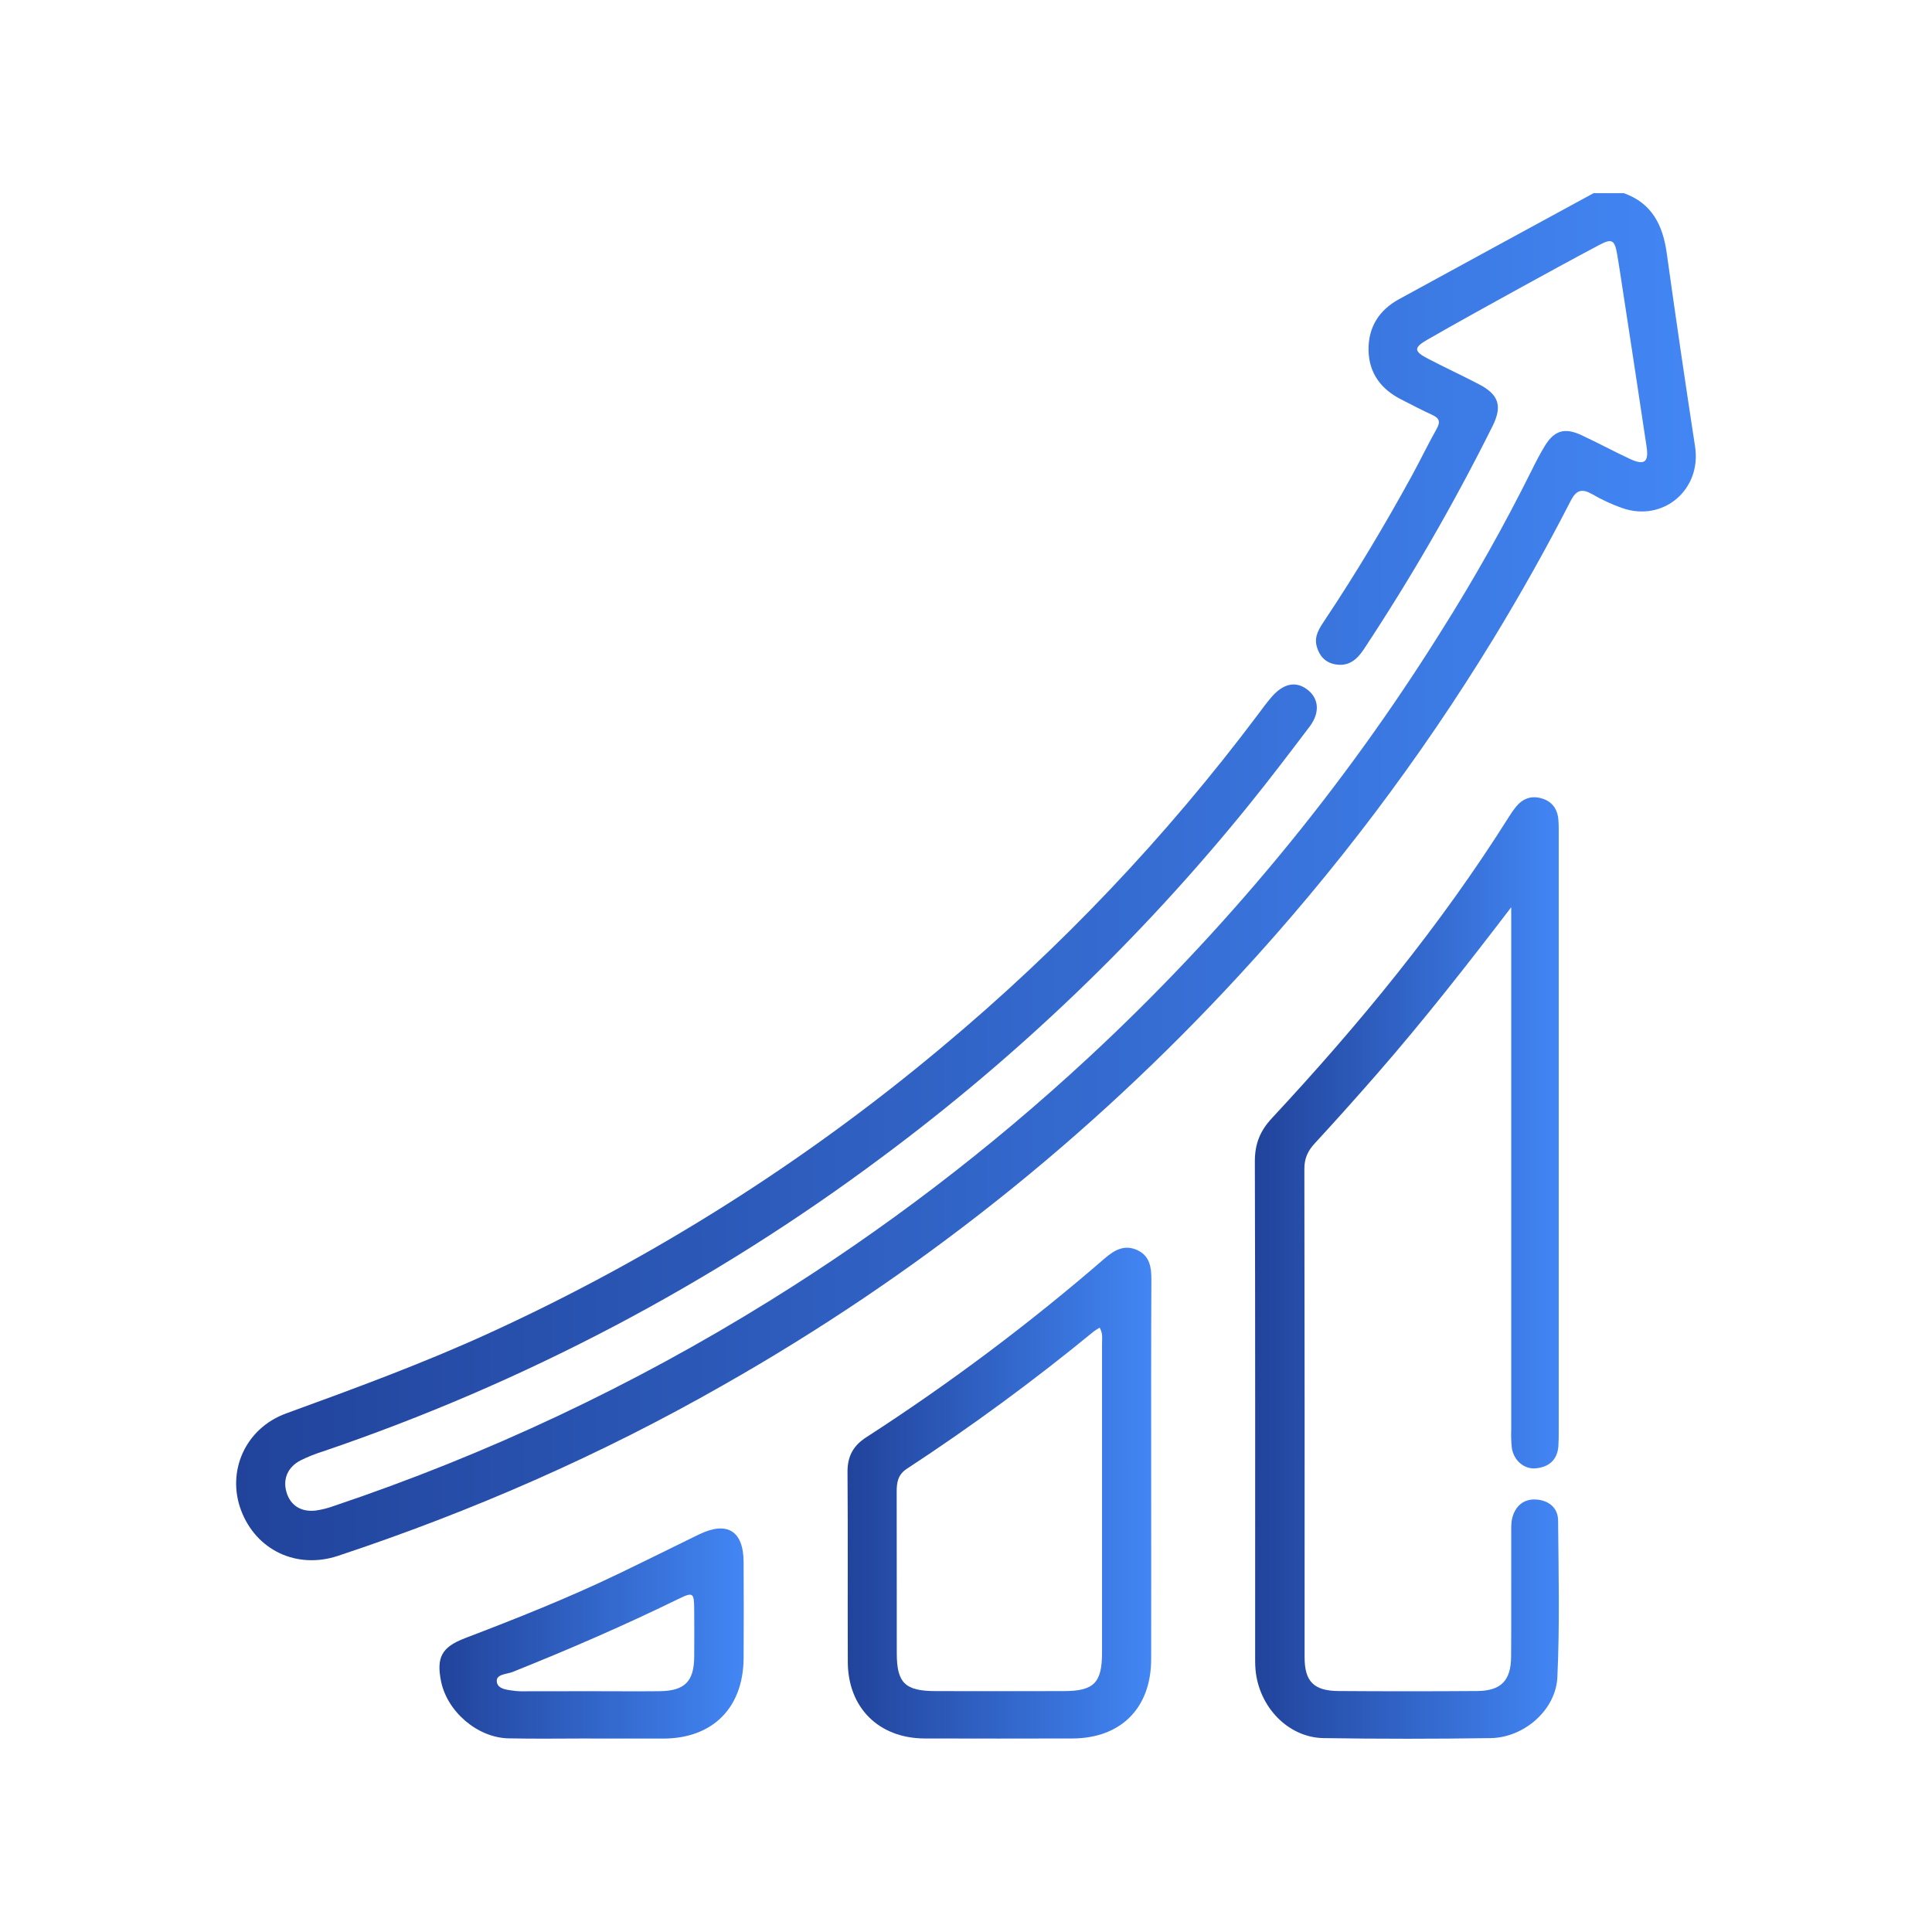
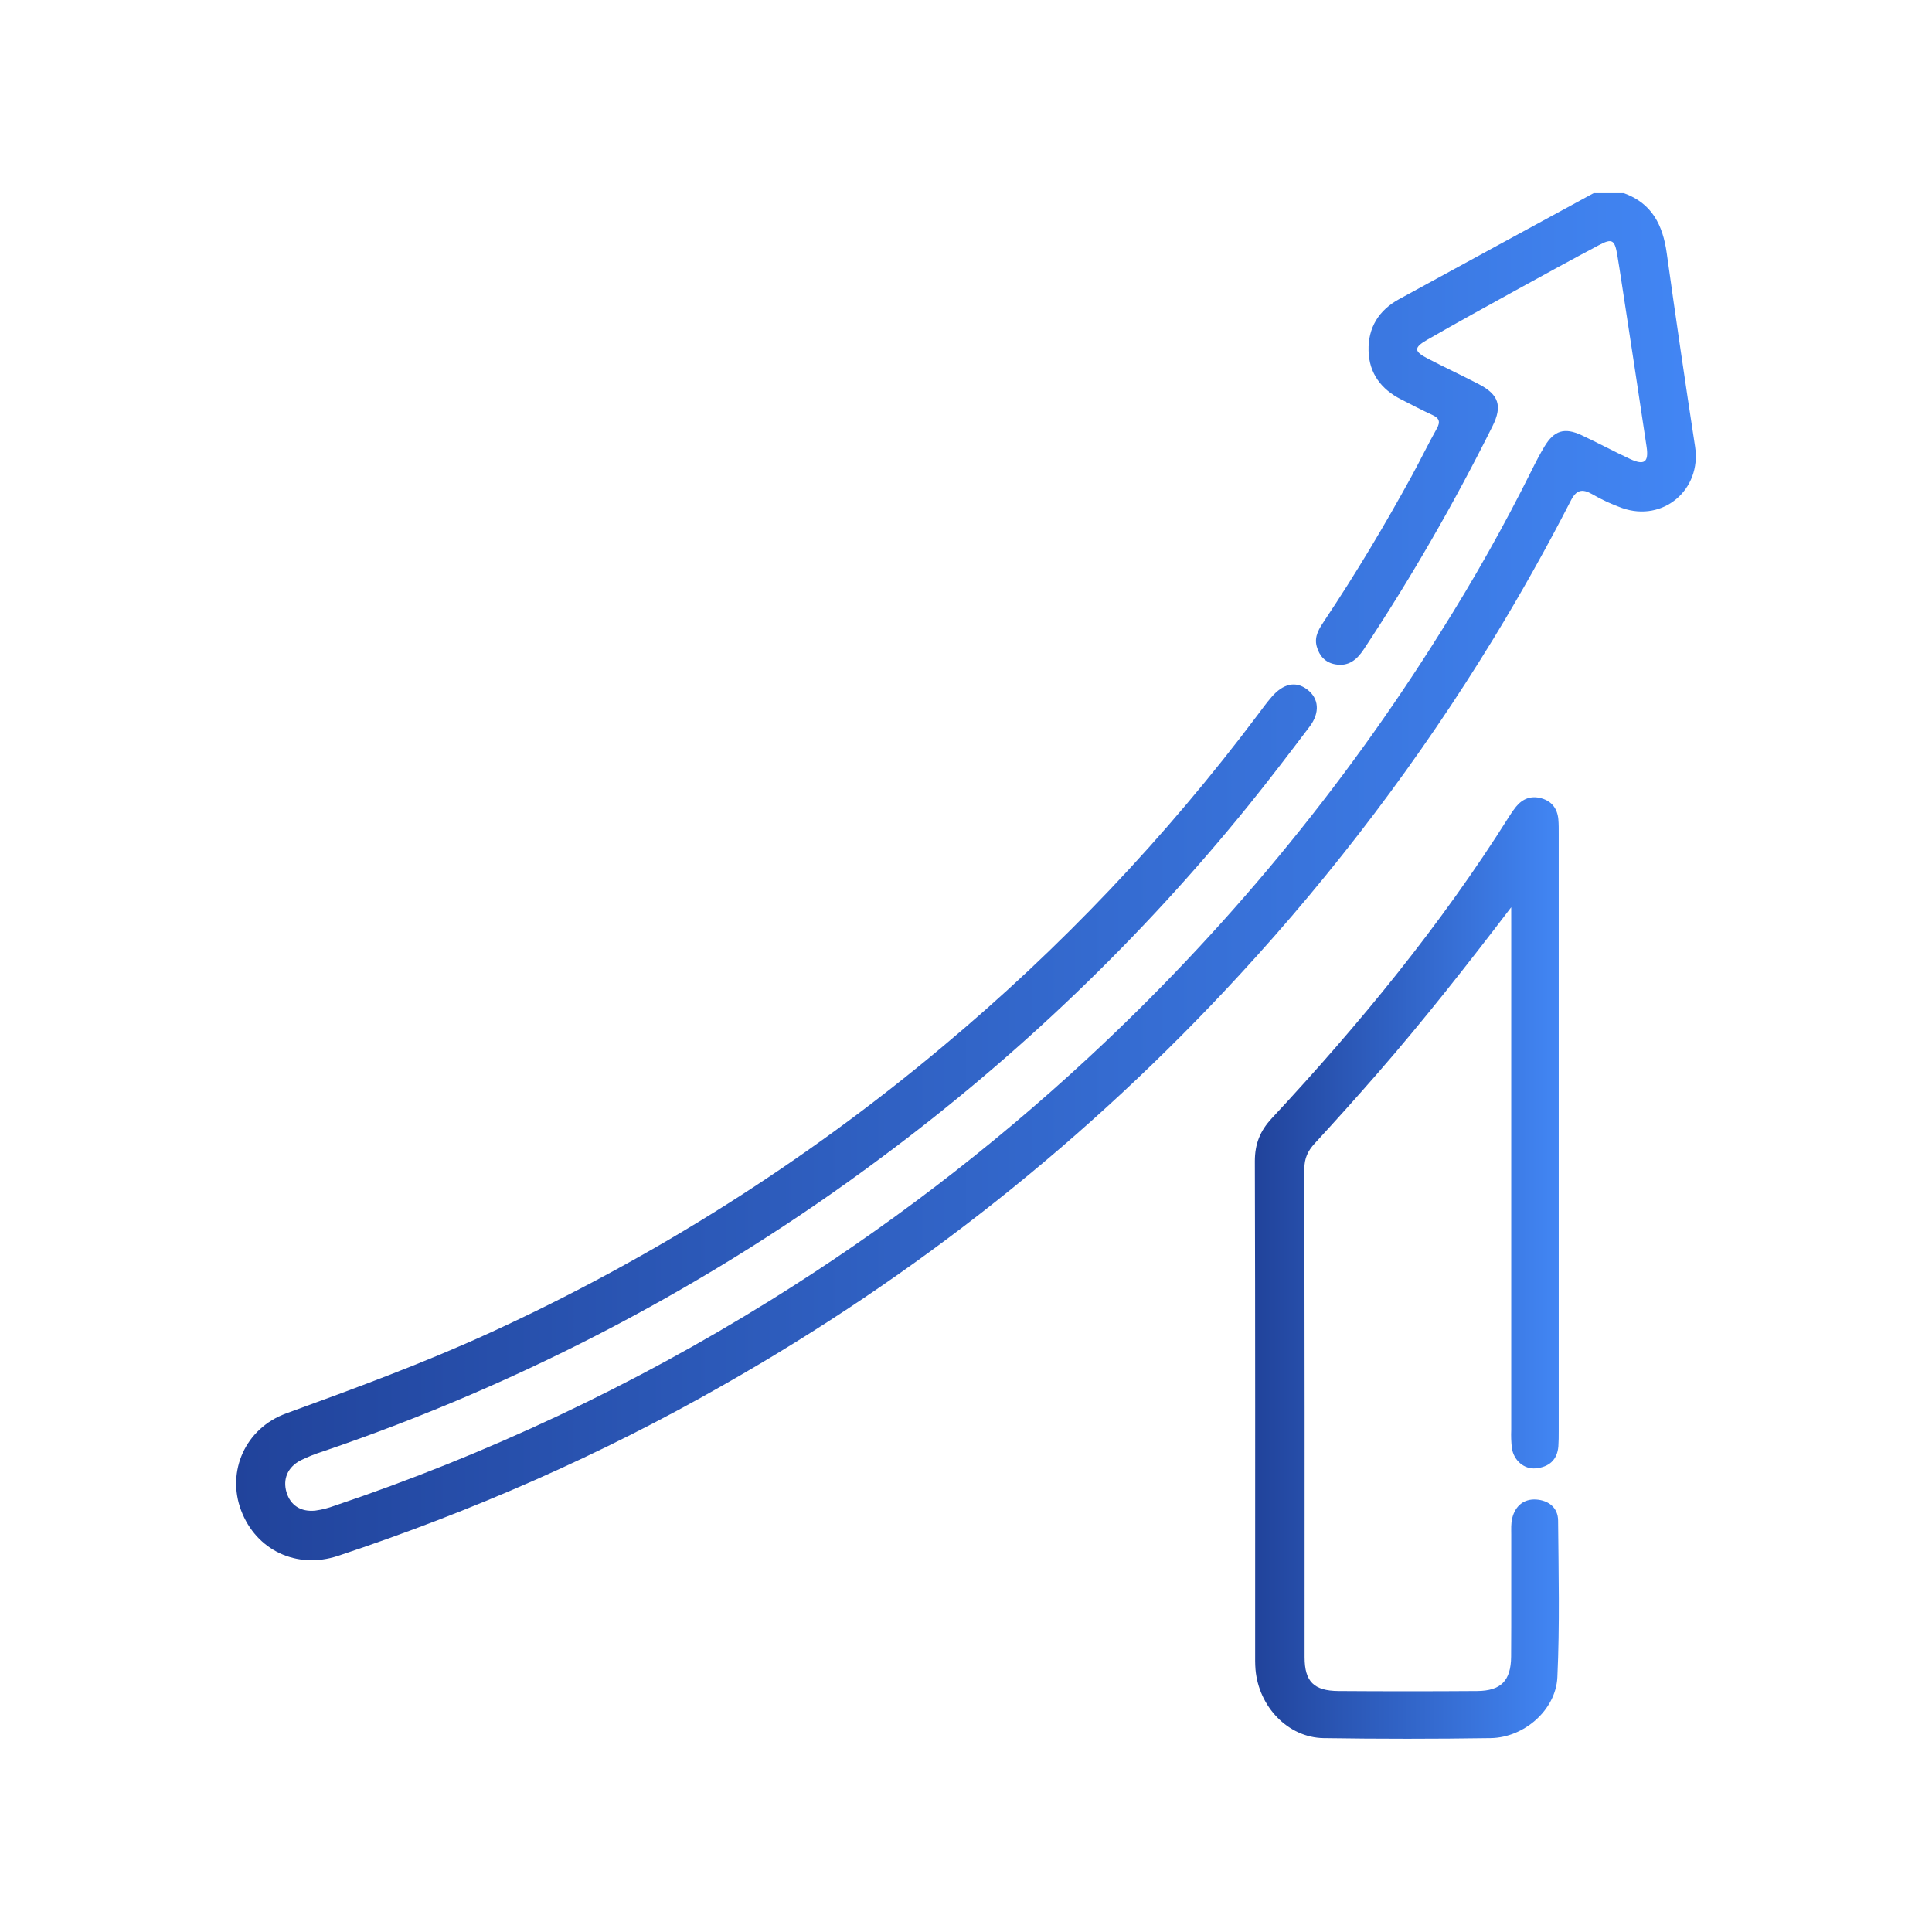
<svg xmlns="http://www.w3.org/2000/svg" width="100" height="100" viewBox="0 0 100 100" fill="none">
  <path d="M84.048 9.998C85.509 10.518 86.068 11.657 86.269 13.098C86.736 16.443 87.225 19.785 87.738 23.123C88.076 25.345 86.088 27.041 83.961 26.296C83.422 26.104 82.901 25.863 82.406 25.575C81.881 25.275 81.584 25.365 81.306 25.911C80.057 28.342 78.722 30.725 77.3 33.058C73.501 39.279 69.097 45.109 64.153 50.465C56.353 58.932 47.449 66.007 37.439 71.69C31.1 75.311 24.433 78.227 17.5 80.529C15.354 81.242 13.253 80.236 12.477 78.172C11.721 76.158 12.693 73.931 14.809 73.159C18.376 71.859 21.939 70.554 25.394 68.968C33.824 65.104 41.697 60.124 48.8 54.162C54.877 49.088 60.347 43.329 65.1 36.998C65.334 36.686 65.563 36.37 65.818 36.075C66.426 35.375 67.064 35.241 67.654 35.682C68.266 36.139 68.338 36.882 67.783 37.612C66.747 38.981 65.708 40.349 64.628 41.683C59.09 48.528 52.711 54.648 45.643 59.898C36.854 66.462 27.087 71.603 16.7 75.131C16.302 75.255 15.914 75.412 15.54 75.598C14.879 75.95 14.631 76.572 14.83 77.24C15.029 77.908 15.566 78.271 16.33 78.187C16.664 78.14 16.992 78.057 17.308 77.939C25.205 75.284 32.768 71.722 39.844 67.325C45.727 63.675 51.245 59.466 56.322 54.758C63.355 48.243 69.493 40.825 74.577 32.698C76.287 29.993 77.858 27.202 79.283 24.337C79.49 23.917 79.706 23.501 79.948 23.1C80.441 22.283 80.979 22.115 81.855 22.523C82.704 22.918 83.528 23.365 84.377 23.759C85.109 24.098 85.347 23.924 85.228 23.129C84.805 20.277 84.363 17.429 83.928 14.576C83.857 14.114 83.787 13.652 83.709 13.191C83.577 12.409 83.44 12.324 82.755 12.691C81.377 13.423 80.007 14.171 78.64 14.924C77.046 15.803 75.45 16.68 73.872 17.587C73.165 17.994 73.181 18.187 73.9 18.56C74.777 19.016 75.674 19.433 76.551 19.889C77.578 20.424 77.773 21.016 77.251 22.062C75.267 26.044 73.041 29.901 70.587 33.612C70.227 34.156 69.795 34.512 69.106 34.385C68.59 34.291 68.289 33.947 68.154 33.461C68.005 32.924 68.301 32.502 68.574 32.092C70.192 29.667 71.684 27.165 73.085 24.61C73.522 23.81 73.916 22.989 74.362 22.196C74.568 21.832 74.5 21.642 74.132 21.475C73.588 21.227 73.059 20.947 72.525 20.675C71.491 20.15 70.865 19.328 70.836 18.153C70.807 16.953 71.371 16.053 72.419 15.483C75.773 13.65 79.129 11.821 82.488 9.996L84.048 9.998Z" fill="url(#paint0_linear_4693_10299)" />
  <path d="M78.22 46.959C75.948 49.935 73.687 52.818 71.277 55.582C70.217 56.797 69.142 57.997 68.051 59.182C67.693 59.569 67.513 59.959 67.514 60.497C67.528 68.925 67.531 77.353 67.526 85.782C67.526 87.034 68.006 87.518 69.279 87.527C71.672 87.544 74.066 87.544 76.459 87.527C77.693 87.517 78.207 86.989 78.215 85.745C78.23 83.638 78.215 81.531 78.222 79.424C78.222 79.139 78.204 78.842 78.274 78.571C78.435 77.942 78.874 77.571 79.521 77.615C80.151 77.661 80.642 78.033 80.647 78.702C80.671 81.402 80.735 84.115 80.609 86.814C80.529 88.514 78.879 89.937 77.163 89.964C74.276 90.008 71.389 90.008 68.501 89.964C66.665 89.932 65.15 88.34 64.984 86.407C64.96 86.123 64.966 85.836 64.966 85.55C64.966 77.069 64.975 68.589 64.951 60.109C64.951 59.209 65.22 58.535 65.83 57.88C70.356 53.017 74.566 47.901 78.111 42.264C78.22 42.086 78.341 41.916 78.471 41.754C78.817 41.333 79.259 41.169 79.791 41.322C80.323 41.475 80.607 41.856 80.659 42.4C80.683 42.659 80.679 42.92 80.679 43.18V74.08C80.679 74.34 80.679 74.601 80.661 74.86C80.604 75.572 80.168 75.933 79.497 76C78.889 76.061 78.35 75.593 78.252 74.944C78.219 74.634 78.208 74.322 78.221 74.01C78.221 65.269 78.221 56.529 78.221 47.788L78.22 46.959Z" fill="url(#paint1_linear_4693_10299)" />
-   <path d="M59.584 76.218C59.584 79.442 59.59 82.665 59.584 85.889C59.577 88.413 58.015 89.976 55.5 89.983C52.952 89.99 50.404 89.99 47.856 89.983C45.484 89.972 43.891 88.391 43.882 86.024C43.869 82.748 43.893 79.472 43.867 76.196C43.861 75.38 44.16 74.828 44.842 74.39C49.167 71.596 53.292 68.502 57.184 65.131C57.684 64.698 58.217 64.396 58.884 64.714C59.519 65.019 59.597 65.602 59.595 66.235C59.578 69.562 59.584 72.89 59.584 76.218ZM56.918 68.718C56.815 68.777 56.715 68.842 56.618 68.911C53.523 71.452 50.294 73.825 46.945 76.02C46.476 76.32 46.41 76.73 46.412 77.22C46.42 80.002 46.412 82.784 46.417 85.566C46.417 87.11 46.845 87.527 48.423 87.531C50.633 87.536 52.843 87.536 55.052 87.531C56.617 87.531 57.04 87.106 57.041 85.548C57.041 80.218 57.041 74.888 57.041 69.558C57.037 69.305 57.099 69.04 56.918 68.717V68.718Z" fill="url(#paint2_linear_4693_10299)" />
-   <path d="M30.608 89.983C29.178 89.983 27.75 90.007 26.32 89.977C24.71 89.943 23.145 88.593 22.828 87.019C22.581 85.788 22.864 85.252 24.062 84.794C26.732 83.774 29.387 82.72 31.962 81.483C33.367 80.808 34.763 80.113 36.163 79.43C37.636 78.711 38.483 79.23 38.489 80.857C38.496 82.52 38.502 84.183 38.489 85.846C38.465 88.402 36.883 89.978 34.349 89.988C33.102 89.988 31.855 89.988 30.608 89.988V89.983ZM30.547 87.536C31.747 87.536 32.938 87.548 34.133 87.536C35.444 87.52 35.923 87.036 35.932 85.751C35.938 84.945 35.938 84.14 35.932 83.335C35.926 82.42 35.885 82.386 35.078 82.779C32.278 84.146 29.416 85.388 26.52 86.545C26.22 86.664 25.637 86.645 25.72 87.082C25.794 87.461 26.338 87.475 26.72 87.528C26.901 87.544 27.083 87.548 27.265 87.54L30.547 87.536Z" fill="url(#paint3_linear_4693_10299)" />
  <defs>
    <linearGradient id="paint0_linear_4693_10299" x1="12.223" y1="45.377" x2="87.776" y2="45.377" gradientUnits="userSpaceOnUse">
      <stop stop-color="#21439B" />
      <stop offset="1" stop-color="#4286F4" />
    </linearGradient>
    <linearGradient id="paint1_linear_4693_10299" x1="64.951" y1="65.631" x2="80.685" y2="65.631" gradientUnits="userSpaceOnUse">
      <stop stop-color="#21439B" />
      <stop offset="1" stop-color="#4286F4" />
    </linearGradient>
    <linearGradient id="paint2_linear_4693_10299" x1="43.867" y1="77.285" x2="59.595" y2="77.285" gradientUnits="userSpaceOnUse">
      <stop stop-color="#21439B" />
      <stop offset="1" stop-color="#4286F4" />
    </linearGradient>
    <linearGradient id="paint3_linear_4693_10299" x1="22.746" y1="84.552" x2="38.497" y2="84.552" gradientUnits="userSpaceOnUse">
      <stop stop-color="#21439B" />
      <stop offset="1" stop-color="#4286F4" />
    </linearGradient>
  </defs>
</svg>